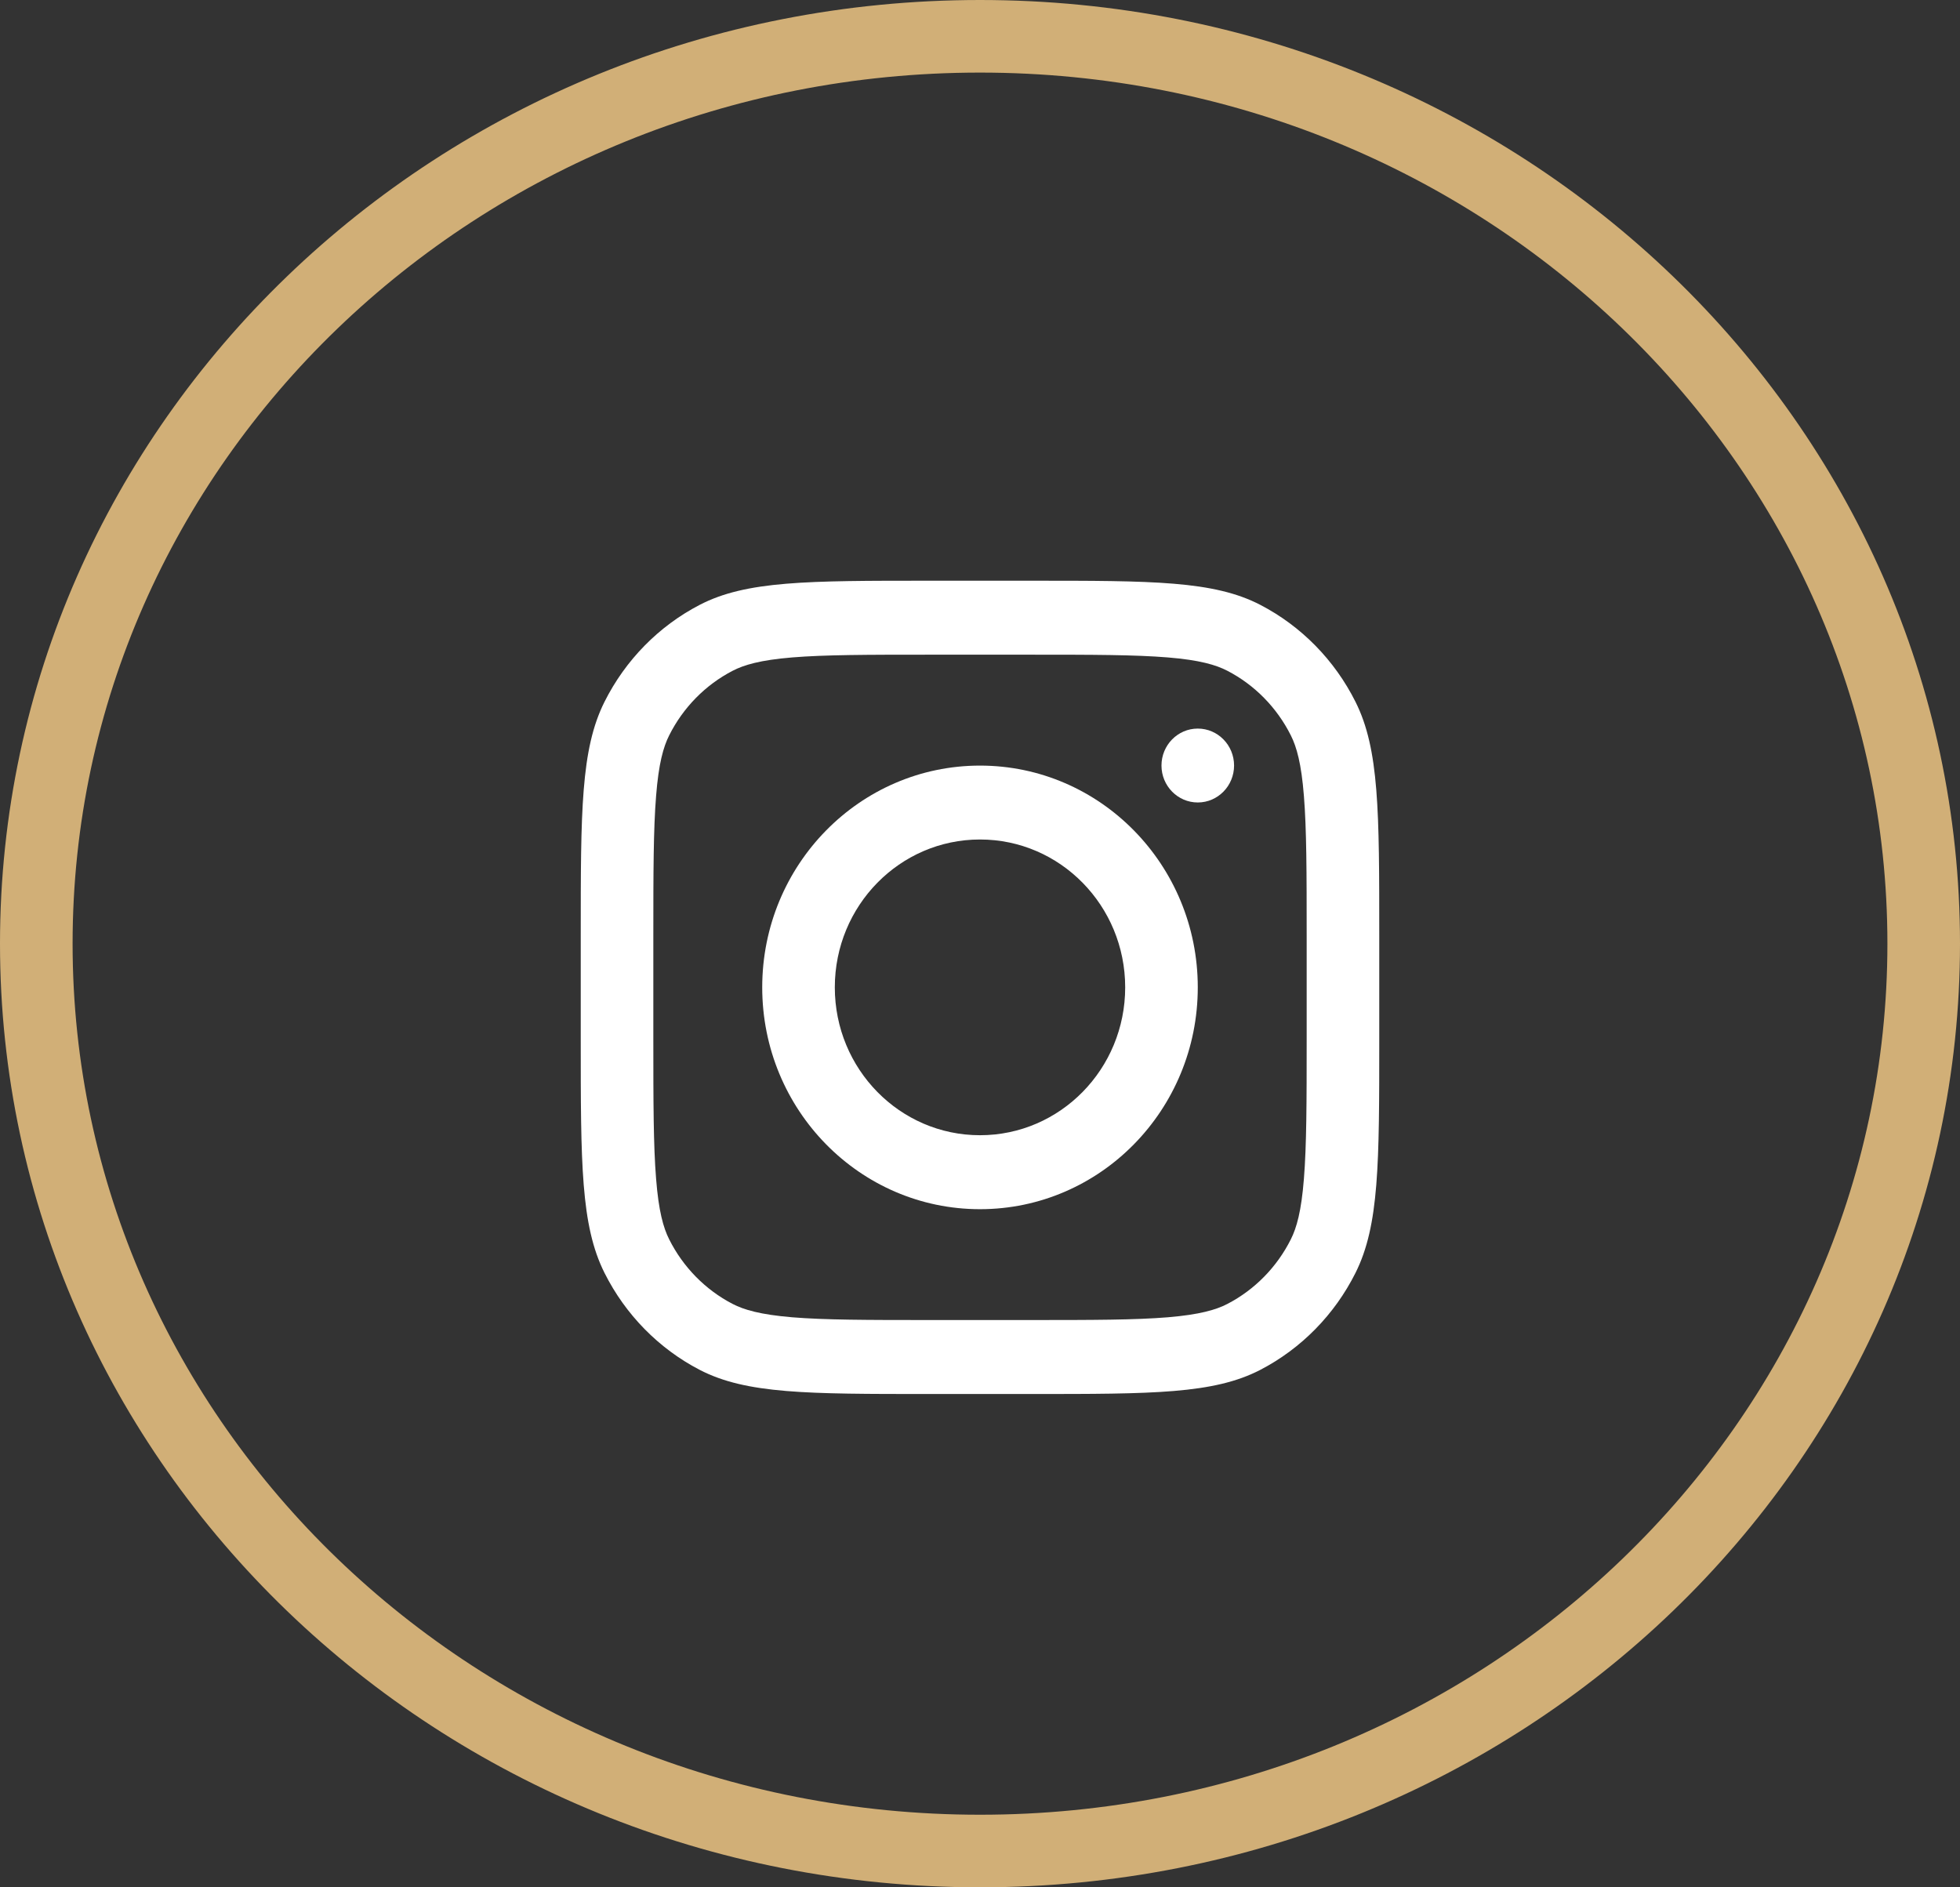
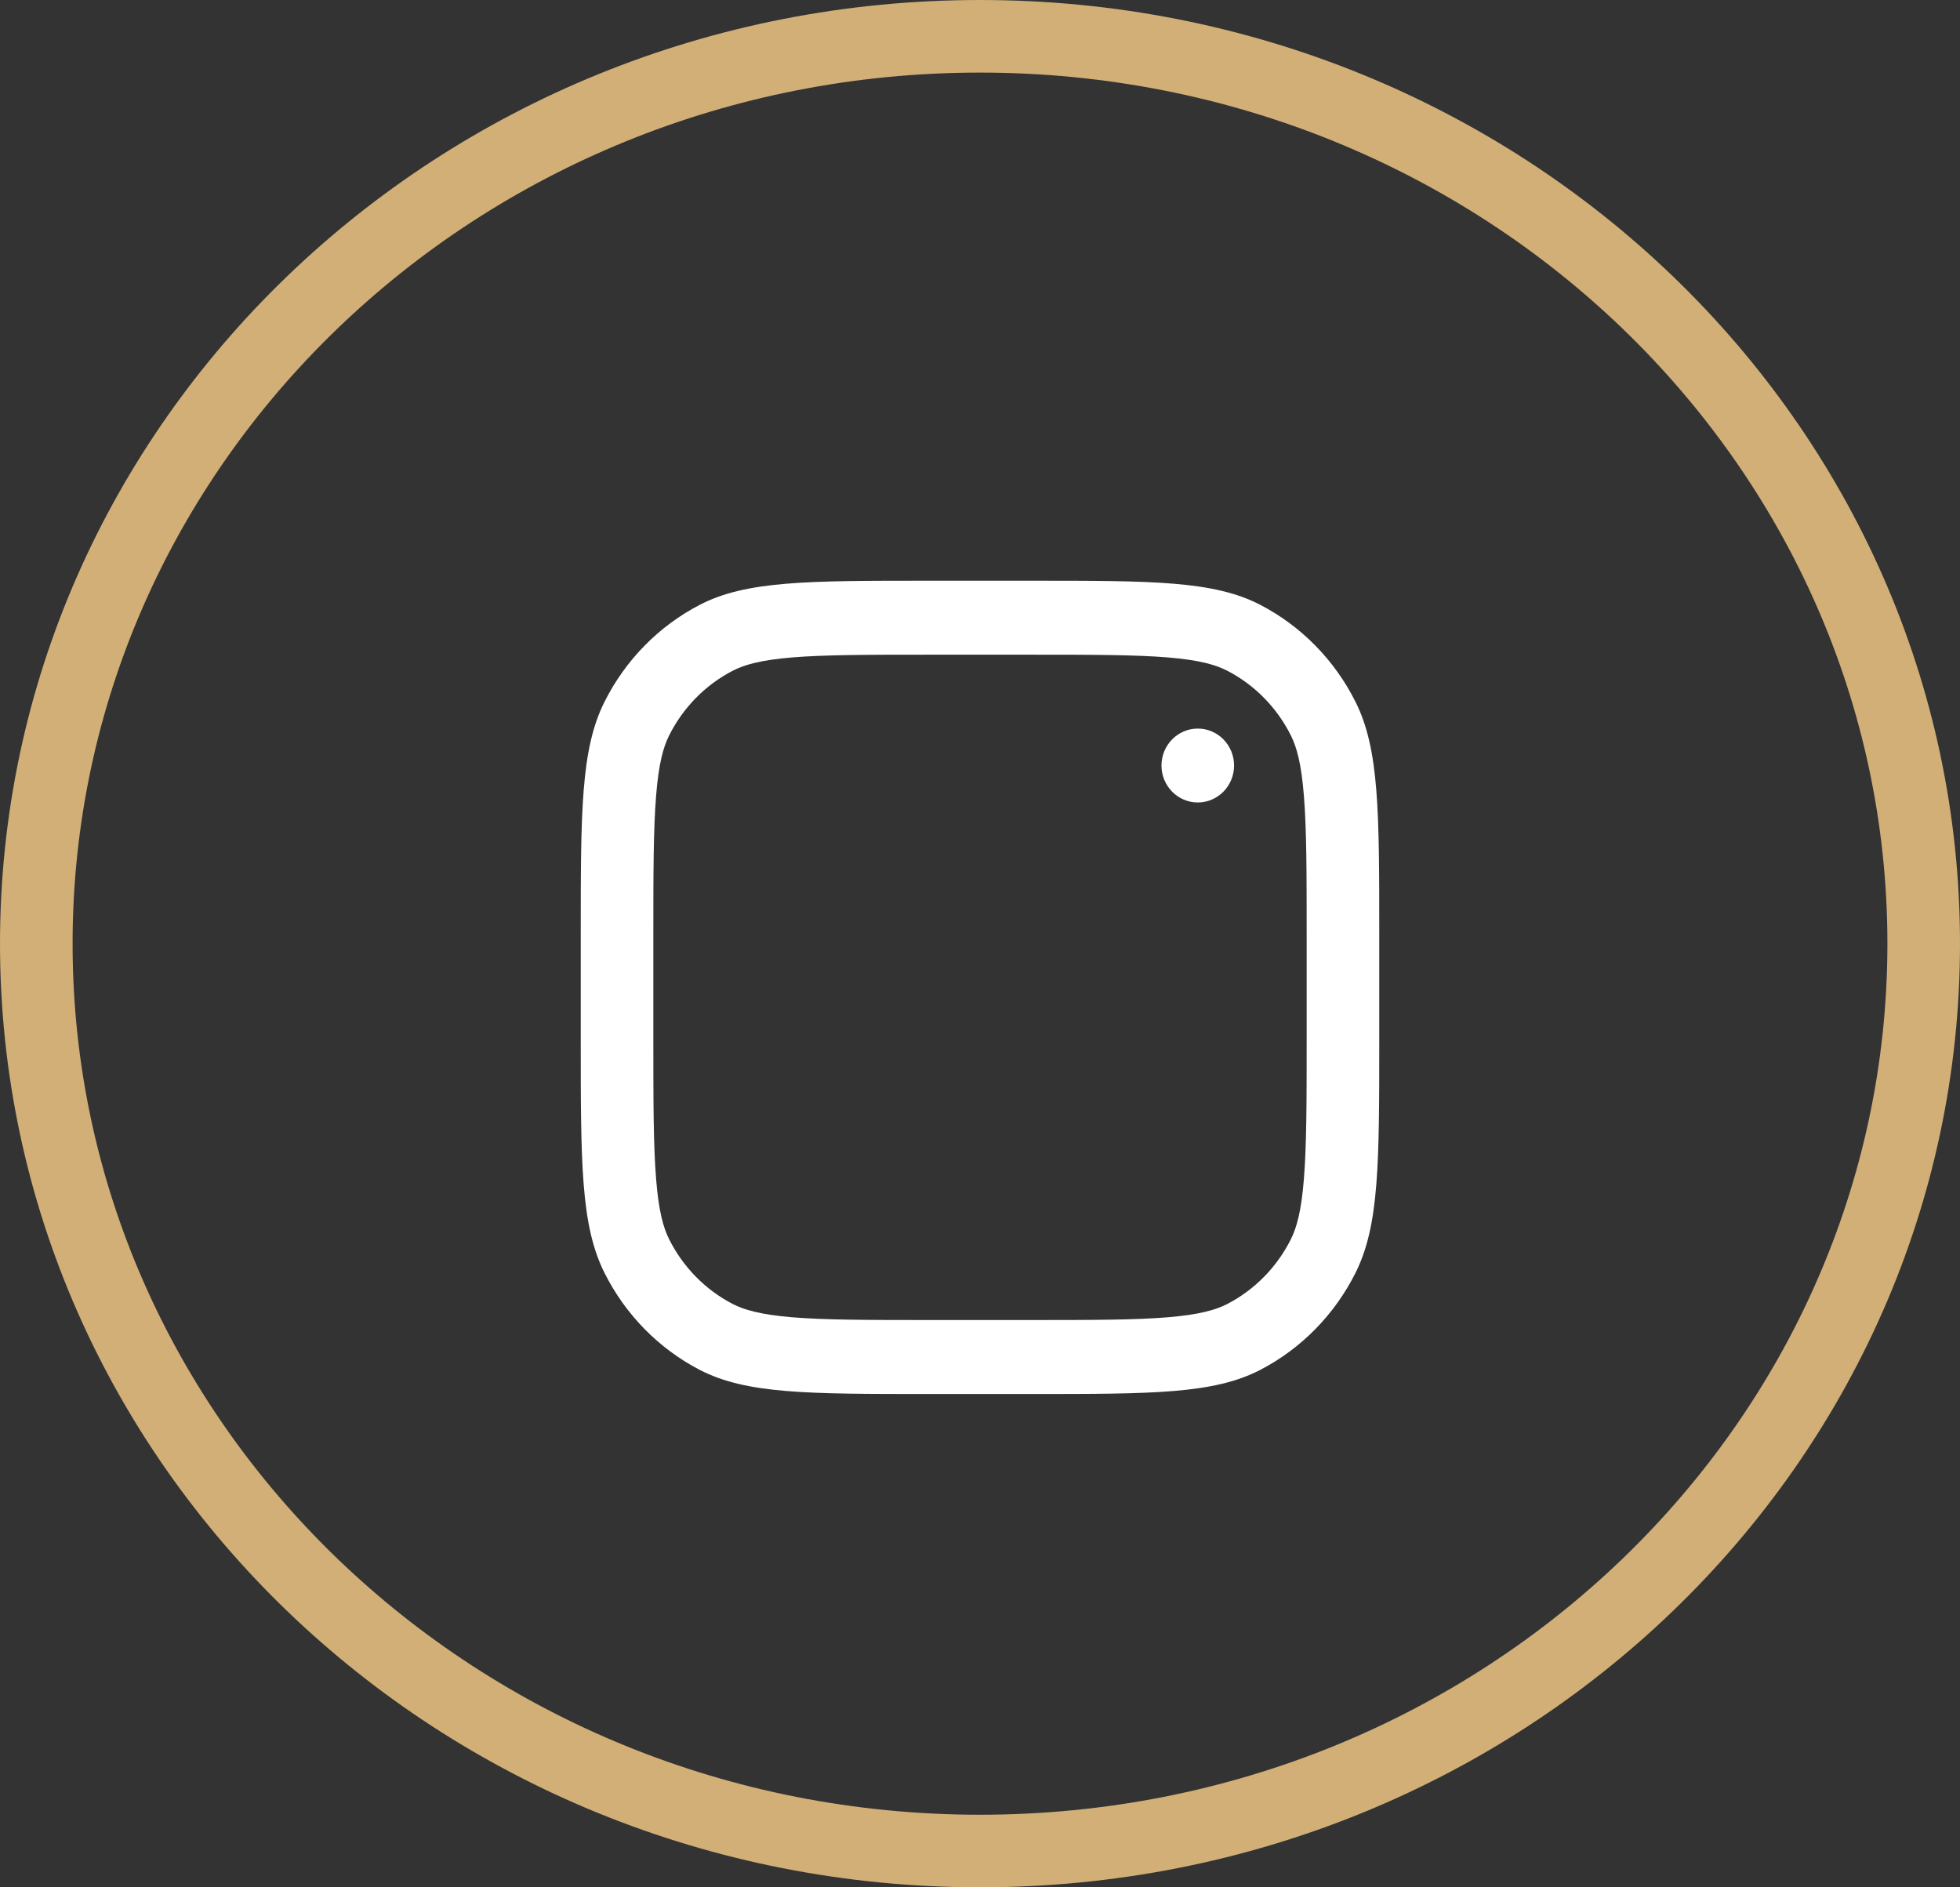
<svg xmlns="http://www.w3.org/2000/svg" width="27" height="26" viewBox="0 0 27 26" fill="none">
  <rect x="0" y="0" width="27" height="26" fill="#333333" stroke="none" />
  <path d="M26.5 13C26.5 19.886 20.698 25.5 13.5 25.5C6.302 25.5 0.5 19.886 0.5 13C0.5 6.114 6.302 0.5 13.5 0.5C20.698 0.5 26.5 6.114 26.5 13Z" stroke="#D1AF77" />
-   <path fill-rule="evenodd" clip-rule="evenodd" d="M13.5 16.658C15.157 16.658 16.5 15.29 16.5 13.602C16.5 11.915 15.157 10.547 13.5 10.547C11.843 10.547 10.5 11.915 10.5 13.602C10.5 15.29 11.843 16.658 13.5 16.658ZM13.5 15.639C14.605 15.639 15.5 14.727 15.5 13.602C15.5 12.477 14.605 11.565 13.5 11.565C12.395 11.565 11.5 12.477 11.5 13.602C11.5 14.727 12.395 15.639 13.5 15.639Z" fill="white" />
  <path d="M16.5 10.037C16.224 10.037 16 10.265 16 10.546C16 10.827 16.224 11.055 16.5 11.055C16.776 11.055 17 10.827 17 10.546C17 10.265 16.776 10.037 16.5 10.037Z" fill="white" />
  <path fill-rule="evenodd" clip-rule="evenodd" d="M8.327 9.669C8 10.322 8 11.178 8 12.889V14.315C8 16.026 8 16.882 8.327 17.535C8.615 18.11 9.074 18.578 9.638 18.871C10.28 19.204 11.12 19.204 12.8 19.204H14.2C15.88 19.204 16.72 19.204 17.362 18.871C17.926 18.578 18.385 18.11 18.673 17.535C19 16.882 19 16.026 19 14.315V12.889C19 11.178 19 10.322 18.673 9.669C18.385 9.094 17.926 8.626 17.362 8.333C16.72 8 15.88 8 14.2 8H12.8C11.12 8 10.28 8 9.638 8.333C9.074 8.626 8.615 9.094 8.327 9.669ZM14.2 9.019H12.8C11.943 9.019 11.361 9.02 10.911 9.057C10.473 9.093 10.248 9.16 10.092 9.241C9.716 9.436 9.41 9.748 9.218 10.131C9.138 10.29 9.073 10.519 9.038 10.965C9.001 11.424 9 12.017 9 12.889V14.315C9 15.187 9.001 15.78 9.038 16.239C9.073 16.685 9.138 16.914 9.218 17.073C9.41 17.456 9.716 17.768 10.092 17.963C10.248 18.044 10.473 18.11 10.911 18.147C11.361 18.184 11.943 18.185 12.8 18.185H14.2C15.057 18.185 15.639 18.184 16.089 18.147C16.527 18.11 16.752 18.044 16.908 17.963C17.284 17.768 17.59 17.456 17.782 17.073C17.862 16.914 17.927 16.685 17.962 16.239C17.999 15.78 18 15.187 18 14.315V12.889C18 12.017 17.999 11.424 17.962 10.965C17.927 10.519 17.862 10.29 17.782 10.131C17.59 9.748 17.284 9.436 16.908 9.241C16.752 9.16 16.527 9.093 16.089 9.057C15.639 9.02 15.057 9.019 14.2 9.019Z" fill="white" />
</svg>